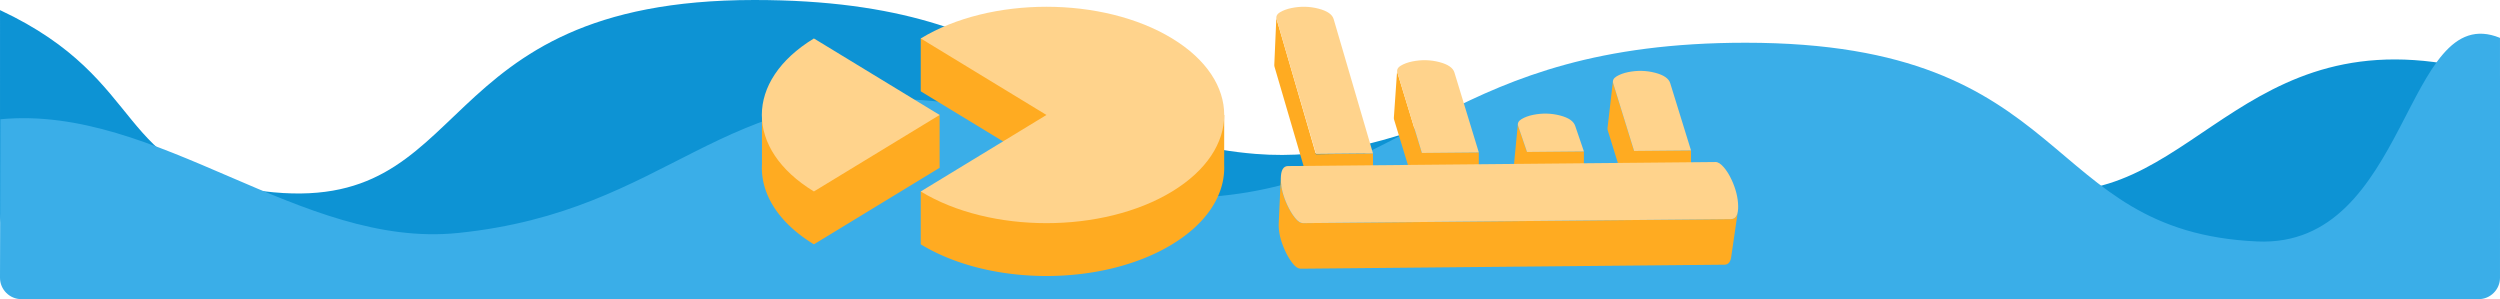
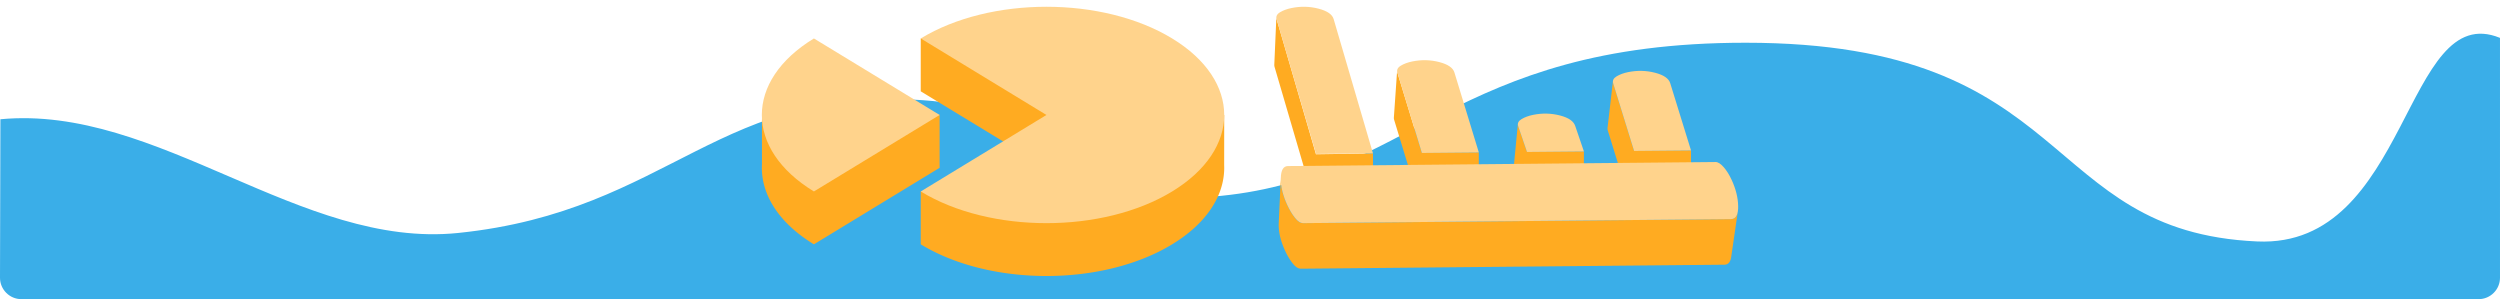
<svg xmlns="http://www.w3.org/2000/svg" width="1170" height="140" viewBox="0 0 1170.002 140" shape-rendering="geometricPrecision" image-rendering="optimizeQuality" fill-rule="evenodd">
-   <path d="M.007 4.727L0 100.001C0 110.999 9.002 120 20 120h1130.001c10.999 0 20.033-8.999 20-19.999l-.192-64.19C1052.111 0 1029.263 96.602 955.626 89.033c-100.252-10.305-92.58-68.926-192.942-59.754-56.198 5.136-107.092 48.246-175.058 42.755C494.885 64.542 491.083 0 353.069 0 197.913 0 223.786 101.943 123.415 89.504 52.529 80.719 70.909 37.912.007 4.727z" fill="#0d93d4" />
  <path d="M1169.995 17.727l.006 112.273c0 5.5-4.5 10-10 10H10c-5.5 0-10-4.5-10-10l.192-74.189c73.698-6.979 140.546 60.791 214.184 53.222 100.251-10.305 121.83-70.926 222.192-61.754 56.198 5.136 62.841 50.246 130.808 44.755C660.117 84.541 678.919 20 816.932 20c155.157 0 137.074 88.44 239.445 93.001 71.358 3.179 68.716-113.591 113.618-95.274z" fill="#3aaee8" />
  <path d="M439.74 78.537l-58.831 35.805c-15.497-9.431-23.596-21.657-24.311-34.012l-.006-.005v-.104c-.061-1.122-.061-2.245 0-3.368V55.589l27.171-23.251 55.977 21.464v24.735zm18.896-65.6l-27.728 5.06v24.736l58.832 35.804-18.188 11.069h-40.644v24.736c32.492 19.774 85.171 19.774 117.663 0 15.672-9.538 23.782-21.935 24.335-34.432l.003-.002v-.048a30.76 30.76 0 0 0 .003-2.595l.028-23.427h-10.547c-3.657-3.979-8.263-7.722-13.822-11.105-19.479-11.855-46.213-16.599-71.503-14.24l-18.432-15.556z" fill="#ffab21" />
  <path d="M439.74 53.802l-58.831 35.804c-32.492-19.774-32.492-51.834 0-71.609l58.831 35.805zm50 0l-58.832-35.805c32.492-19.774 85.171-19.774 117.663 0s32.491 51.835 0 71.609-85.171 19.774-117.663 0l58.832-35.804z" fill="#ffd38c" />
  <path d="M813.3 99.043l-3.123 21.379-.107.539-.134.496-.161.451-.188.406-.217.361-.244.315-.273.269-.3.222-.329.174-.357.127-.386.077-.415.029-198.163 1.868-.473-.031-.475-.103-.477-.177-.481-.256-.484-.335-.489-.418-.494-.504-.501-.592-.25-.322-.246-.328-.243-.334-.24-.342-.235-.347-.233-.354-.228-.36-.225-.366-.221-.373-.217-.379-.214-.385-.21-.391-.207-.398-.202-.404-.199-.41-.195-.416-.191-.419-.184-.417-.179-.415-.171-.413-.166-.41-.16-.409-.153-.407-.147-.406-.142-.402-.134-.401-.129-.399-.122-.397-.116-.395-.111-.393-.103-.391-.098-.388-.092-.387-.085-.386-.08-.382-.072-.381-.067-.379-.061-.377-.054-.375-.048-.373-.042-.37-.036-.369-.03-.367-.023-.365-.017-.362-.012-.361-.004-.359.001-.357.021-.689.986-21.542-.022.696-.001.36.005.362.011.365.017.366.024.369.03.371.036.372.043.375.048.376.055.379.061.381.068.382.073.385.08.387.087.388.092.391.099.393.105.395.111.397.117.398.124.402.13.402.136.406.143.406.148.41.155.41.162.414.167.415.174.416.179.42.187.421.192.423.197.421.202.414.204.408.209.401.212.396.216.389.219.382.224.377.227.37.231.364.234.357.238.35.242.345.245.338.249.331.253.326.505.598.5.509.494.422.489.339.485.258.482.179.48.104.478.031 200.164-1.887.419-.029.39-.078.361-.128.332-.176.303-.224.276-.271.246-.319.219-.364.19-.411.163-.456.135-.5.108-.544zm-21.909-28.651h-26.717l-9.704-31.377-.106-.469-.022-.451-2.539 21.989.022.447.105.464 11.377 36.787 1.283-10.441h26.301V70.392zm-50.121.472h-26.719l-4.046-11.849-.118-.468-.028-.451-2.094 21.789.027.446.117.464 5.959 17.453 1.05-10.516h25.852V70.864zm-49.185.464h-26.716l-11.388-37.313-.104-.468-.022-.452-1.529 22.039.021.447.103.464 13.021 42.664.942-12.241h25.672v-15.14zm-74.595 9.52l-1.118 18.323-19.88-67.876-.099-.465-.02-.447.965-22.289.02.452.1.469 18.412 63.201 26.69-.421v8.647l-25.07.406z" fill="#ffab21" />
  <path d="M602.479 96.021c-2.086-4.524-3.105-8.704-3.058-12.537s1.164-5.747 3.337-5.767l200.164-1.888c1.137-.01 2.411.849 3.782 2.419s2.615 3.567 3.733 5.991c1.938 4.201 2.945 8.266 3.021 12.195s-.988 6.088-3.3 6.109l-200.164 1.887c-1.274.012-2.556-.724-3.913-2.44s-2.56-3.709-3.602-5.969zm13.439-23.975l-18.46-63.031c-.373-1.275.091-2.363 1.566-3.259s3.291-1.567 5.433-2.002c4.289-.873 8.498-.773 12.618.301s6.437 2.703 7.075 4.882l18.41 62.858-26.642.251zm49.527-.467l-11.464-37.564c-.387-1.271.092-2.364 1.567-3.259s3.293-1.569 5.432-2.002c4.289-.87 8.5-.772 12.618.301s6.411 2.704 7.076 4.882l11.411 37.391-26.64.251zm49.191-.464l-4.131-12.1c-.434-1.27.091-2.364 1.566-3.259s3.292-1.568 5.433-2.003c4.288-.871 8.499-.772 12.618.301s6.333 2.709 7.075 4.882l4.073 11.928-26.634.251zm50.116-.472l-9.782-31.628c-.393-1.273.092-2.364 1.567-3.259s3.292-1.568 5.433-2.003c4.288-.871 8.498-.772 12.617.302s6.402 2.704 7.076 4.882l9.728 31.455-26.639.251z" fill="#ffd38c" fill-rule="nonzero" />
</svg>